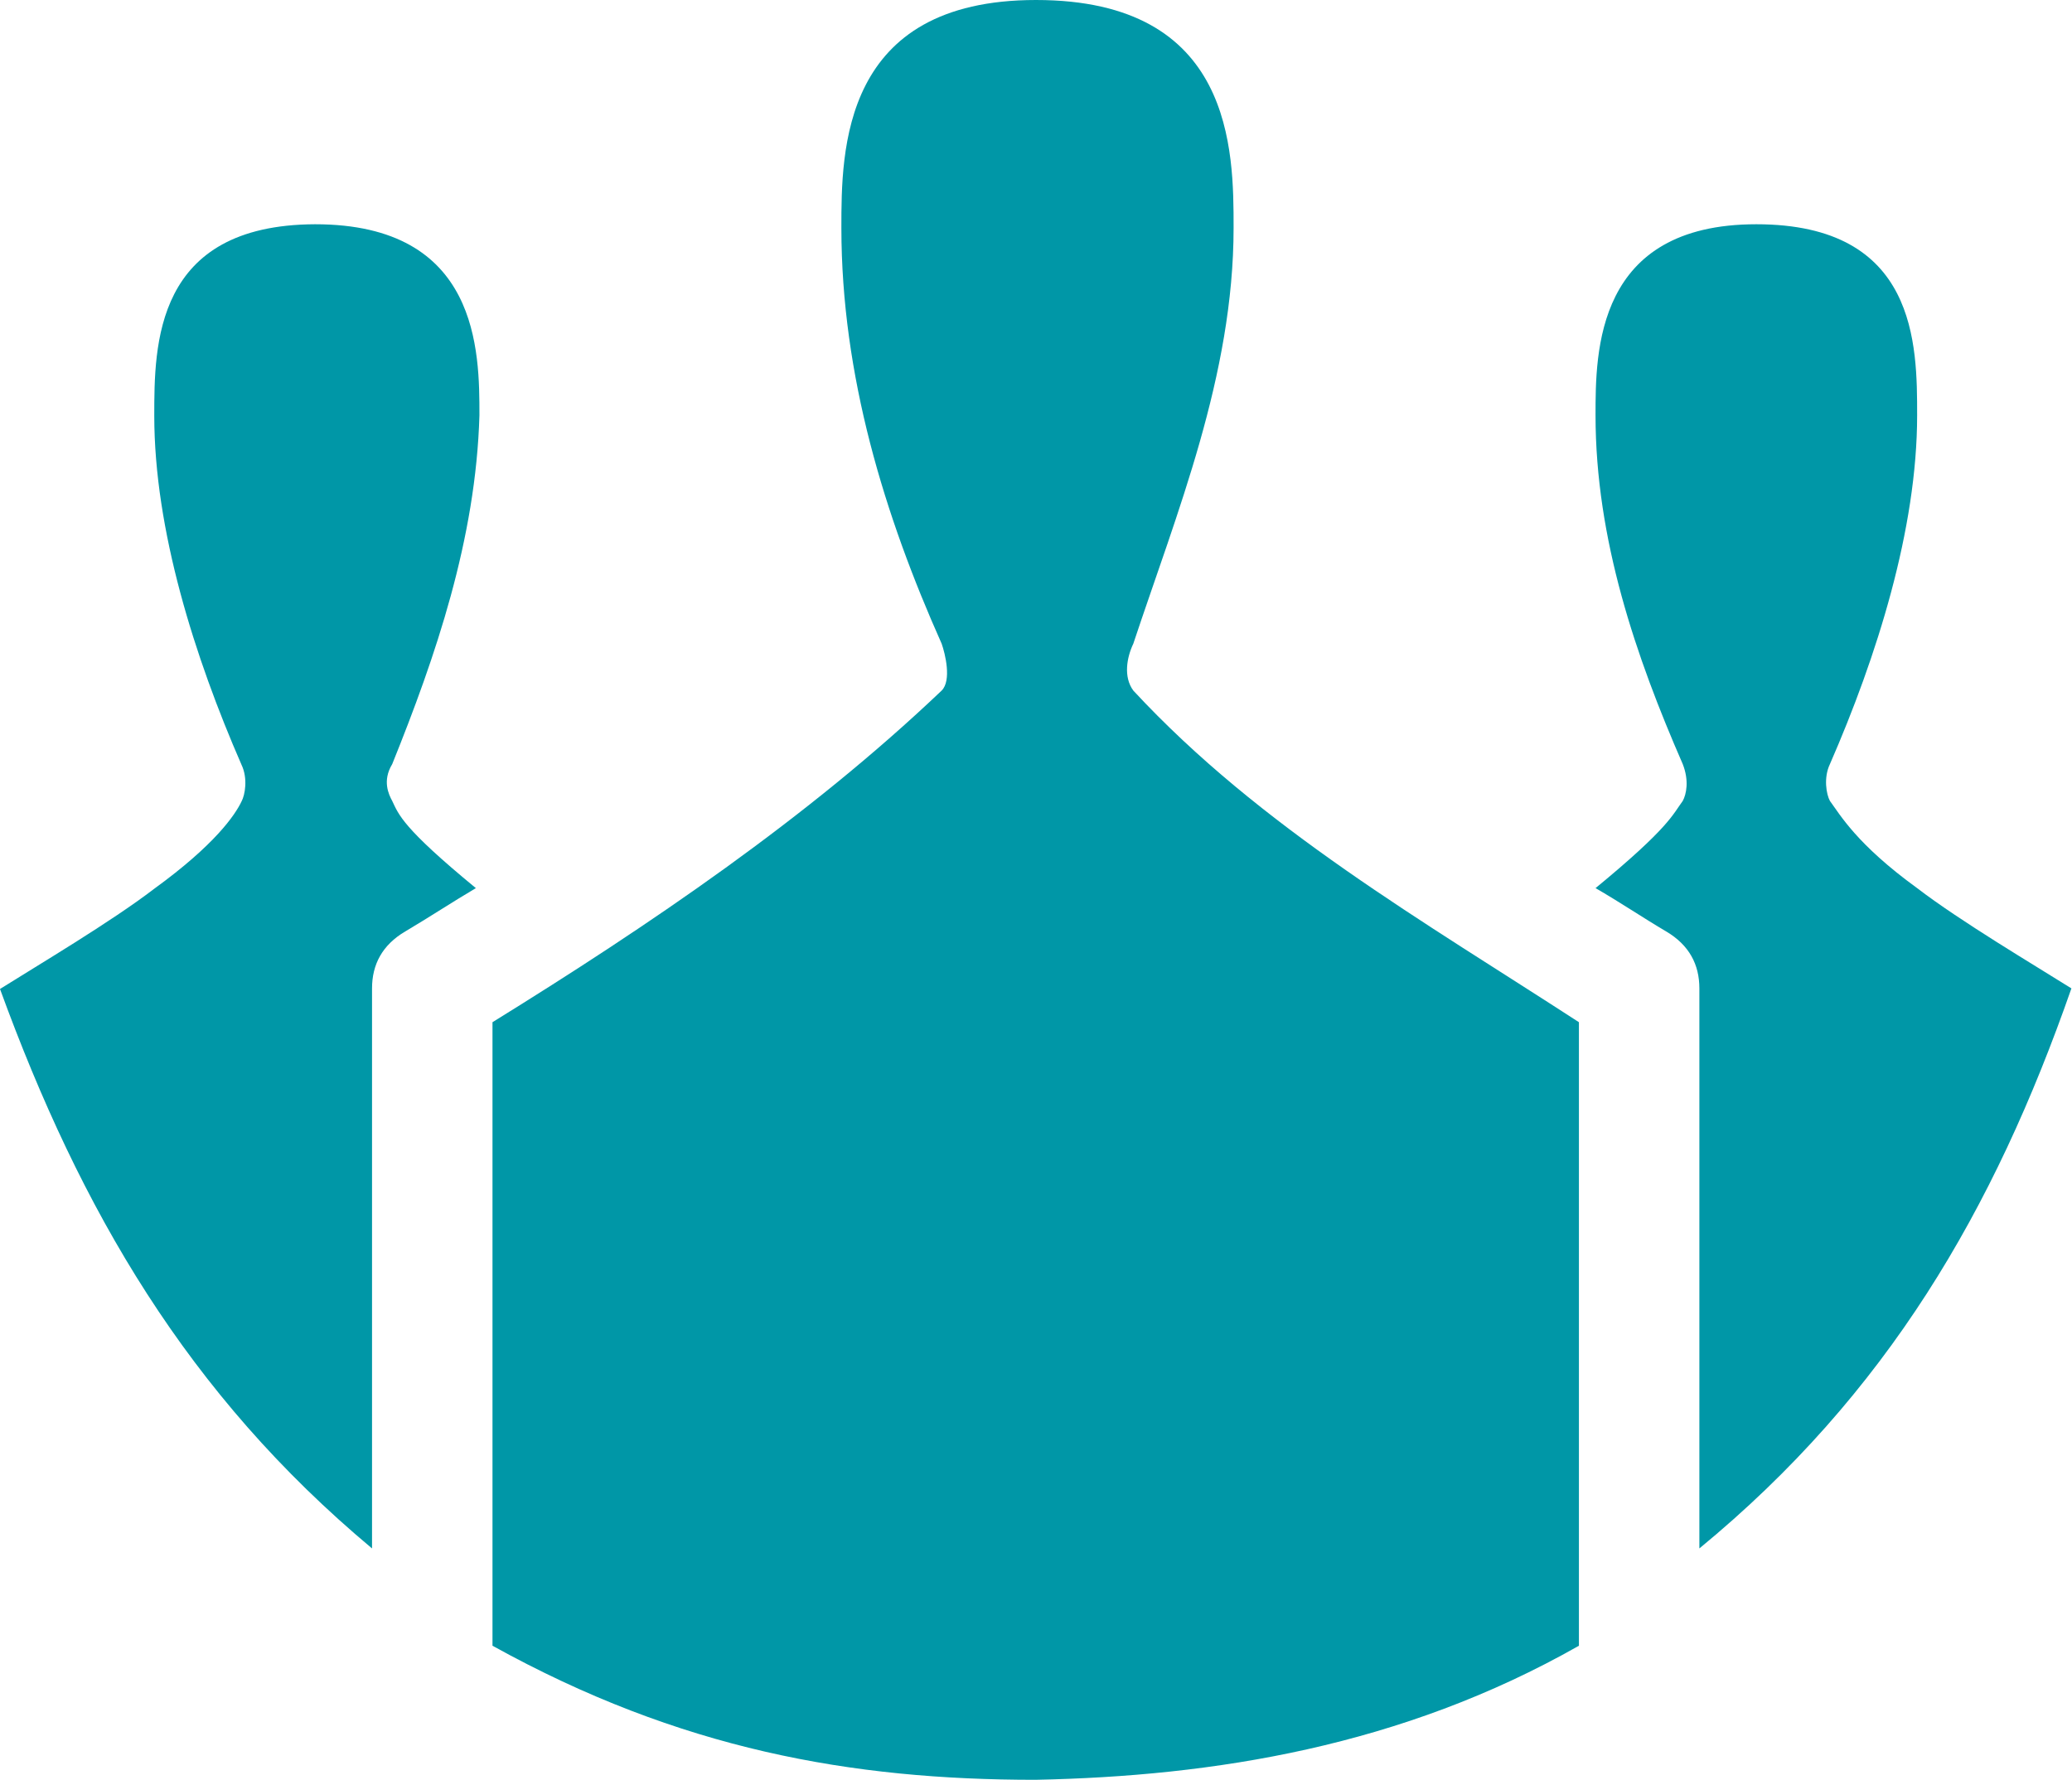
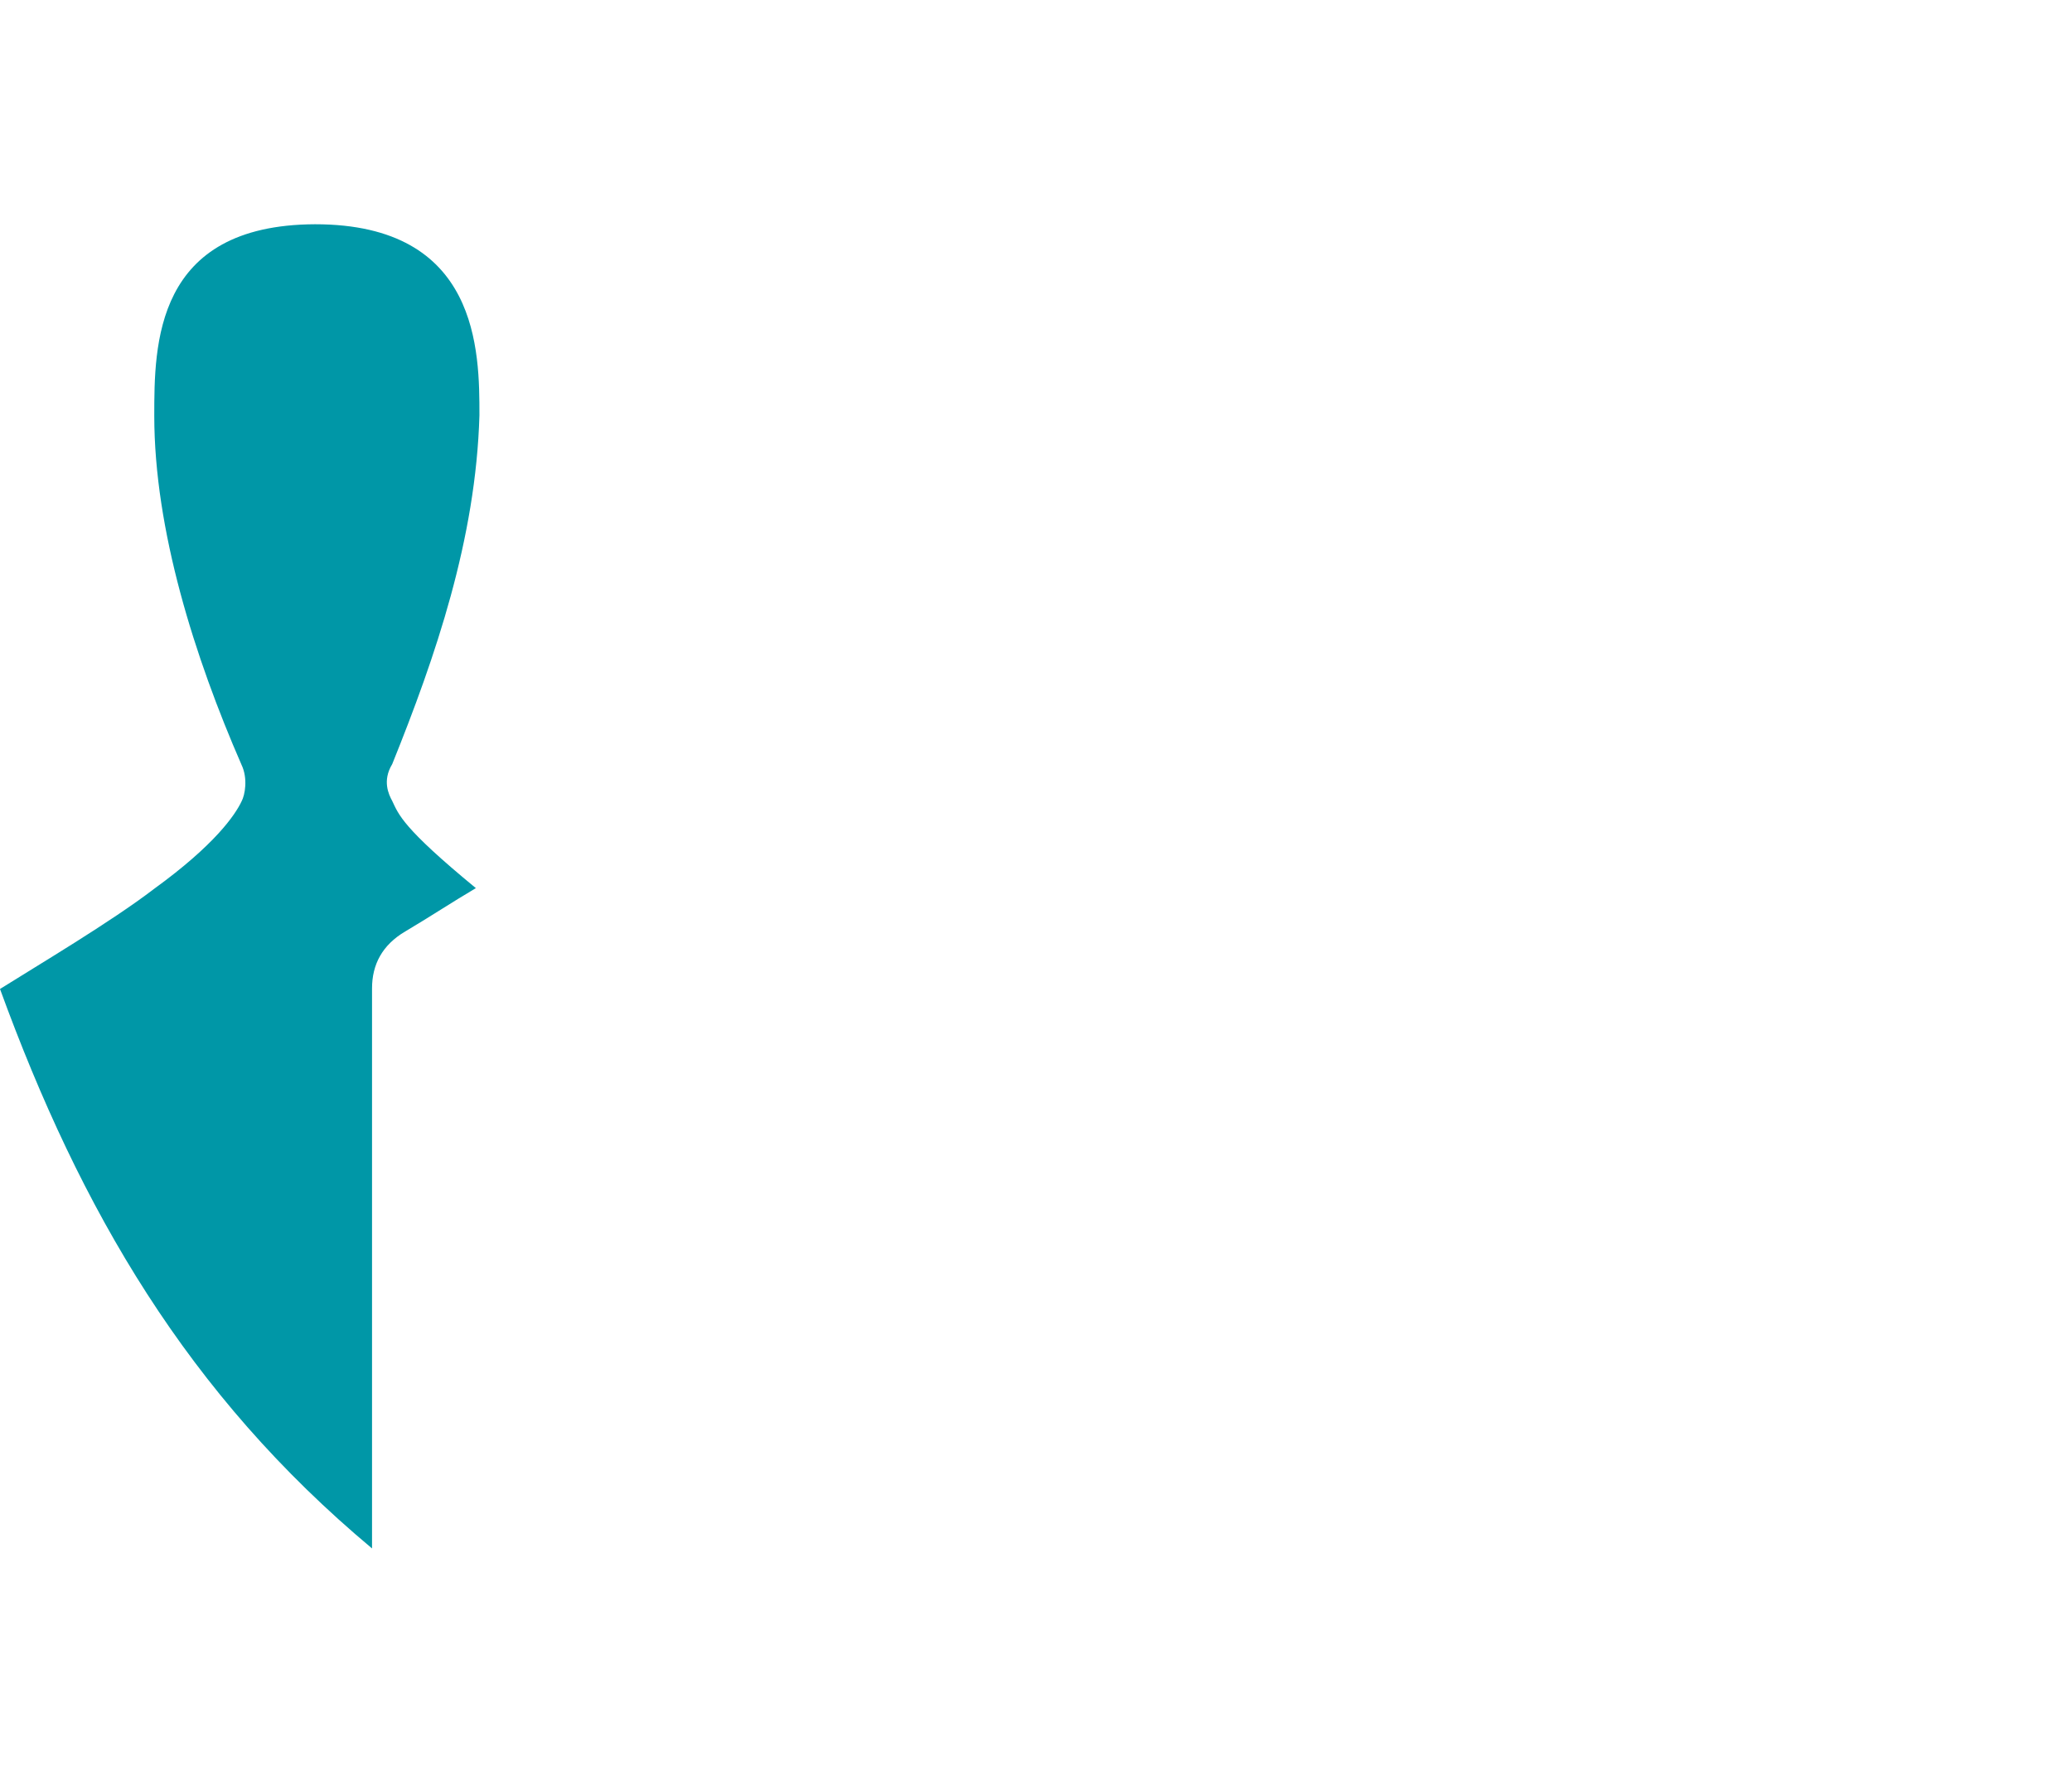
<svg xmlns="http://www.w3.org/2000/svg" version="1.1" id="Слой_1" x="0px" y="0px" viewBox="0 0 349.2 300" style="enable-background:new 0 0 349.2 300;" xml:space="preserve">
  <style type="text/css">
	.st0{fill-rule:evenodd;clip-rule:evenodd;fill:#0097A7;}
</style>
  <g>
-     <path class="st0" d="M268.9,149.7c12.4-10.2,13-12.4,14.7-14.7c0.6-1.1,1.1-3.4,0-6.2c-7.9-18.1-14.7-37.9-14.7-58.8   c0-10.7,0-32.2,27.1-32.2s27.1,20.3,27.1,32.2c0,19.2-6.8,40.7-14.7,58.8c-1.1,2.3-0.6,5.1,0,6.2c1.7,2.3,4.5,7.3,14.7,14.7   c7.3,5.6,19.8,13,26,16.9c-13,37.3-31.1,68.4-62.7,94.4c0-31.6,0-62.7,0-94.4c0-4-1.7-7.3-5.6-9.6S272.9,152,268.9,149.7z" />
    <path class="st0" d="M80.2,149.7c-12.4-10.2-13-12.4-14.1-14.7c-0.6-1.1-1.7-3.4,0-6.2c7.3-18.1,14.1-37.9,14.7-58.8   c0-10.7,0-32.2-27.7-32.2C26,37.9,26,58.2,26,70.1c0,19.2,6.8,40.7,14.7,58.8c1.1,2.3,0.6,5.1,0,6.2c-1.1,2.3-4.5,7.3-14.7,14.7   c-7.3,5.6-19.8,13-26,16.9C13.6,204,31.6,235,62.7,261c0-31.6,0-62.7,0-94.4c0-4,1.7-7.3,5.6-9.6S76.3,152,80.2,149.7z" />
-     <path class="st0" d="M266.1,277.4c0-35,0-70.1,0-105.1c-26-16.9-53.7-32.8-75.1-55.9c-1.7-2.3-1.1-5.6,0-7.9   c7.3-22,16.9-45.2,16.9-70.1c0-13,0-38.4-33.3-38.4c-32.8,0-32.8,25.4-32.8,38.4c0,24.9,7.3,48.6,16.9,70.1c0.6,1.7,1.7,6.2,0,7.9   c-22.6,21.5-49.2,39.5-75.7,55.9c0,35,0,70.1,0,105.1c31.6,17.5,60.5,22.6,91.5,22.6C204.5,299.4,236.2,294.4,266.1,277.4z" />
  </g>
</svg>